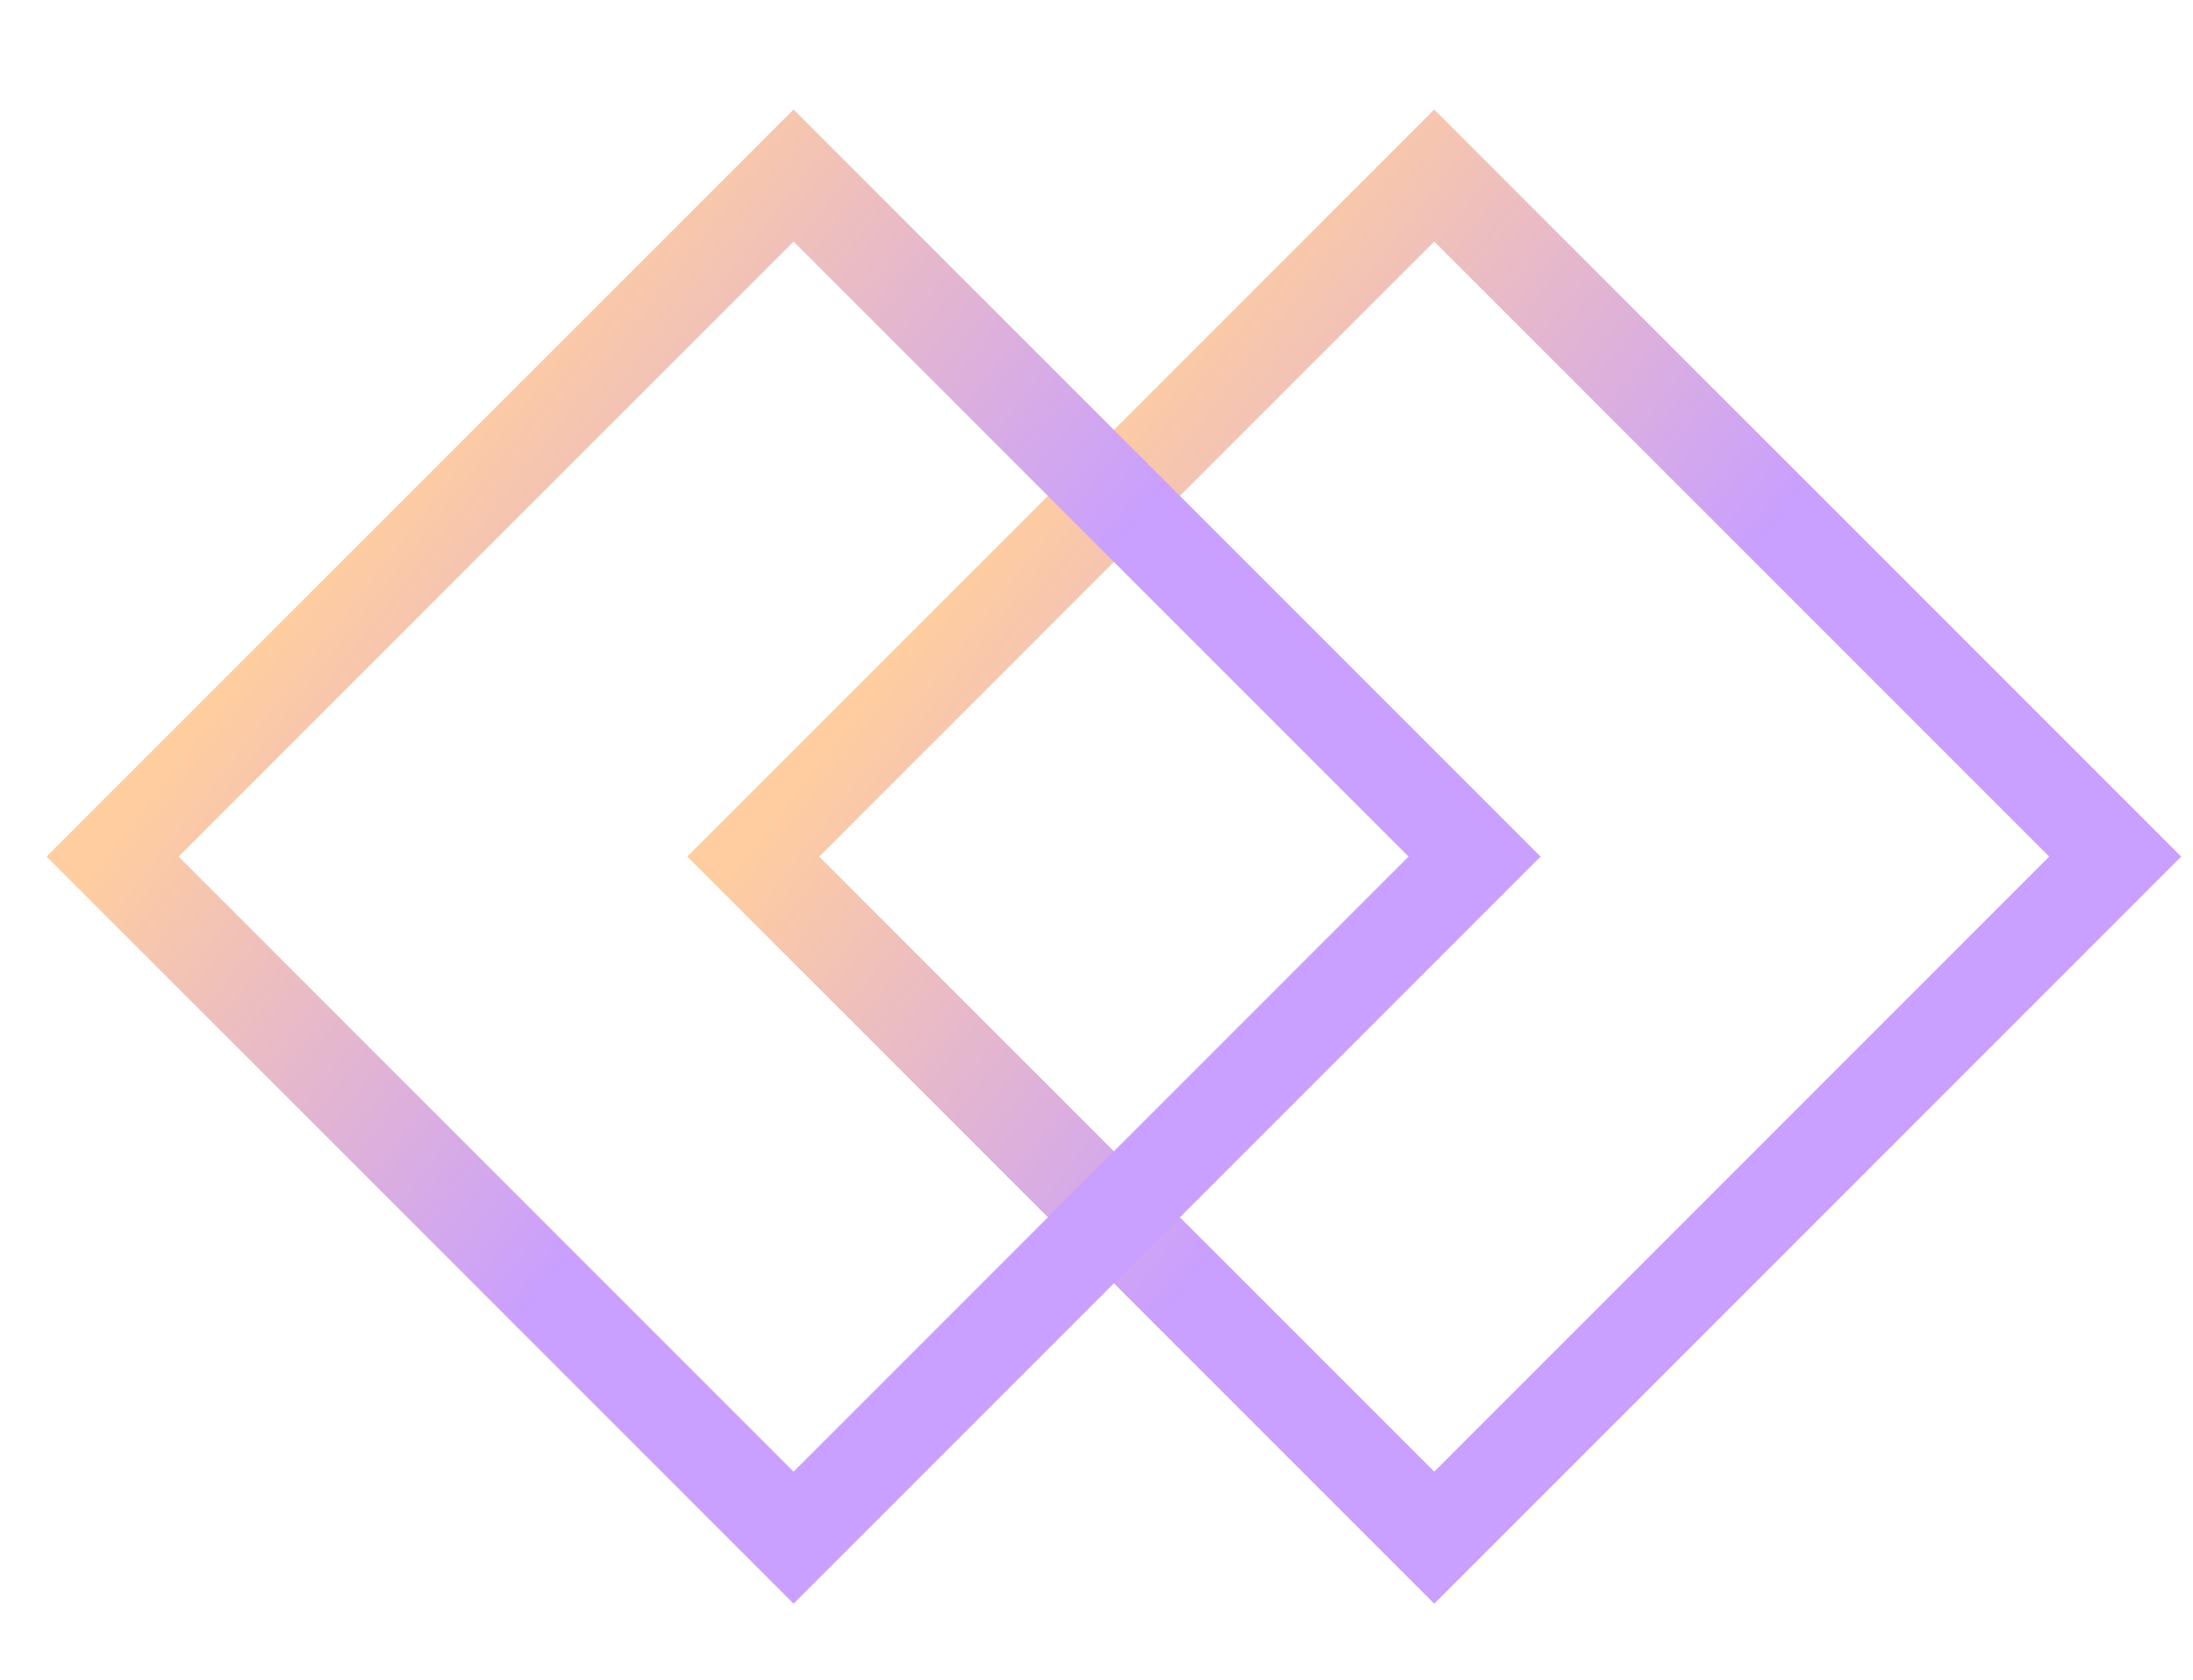
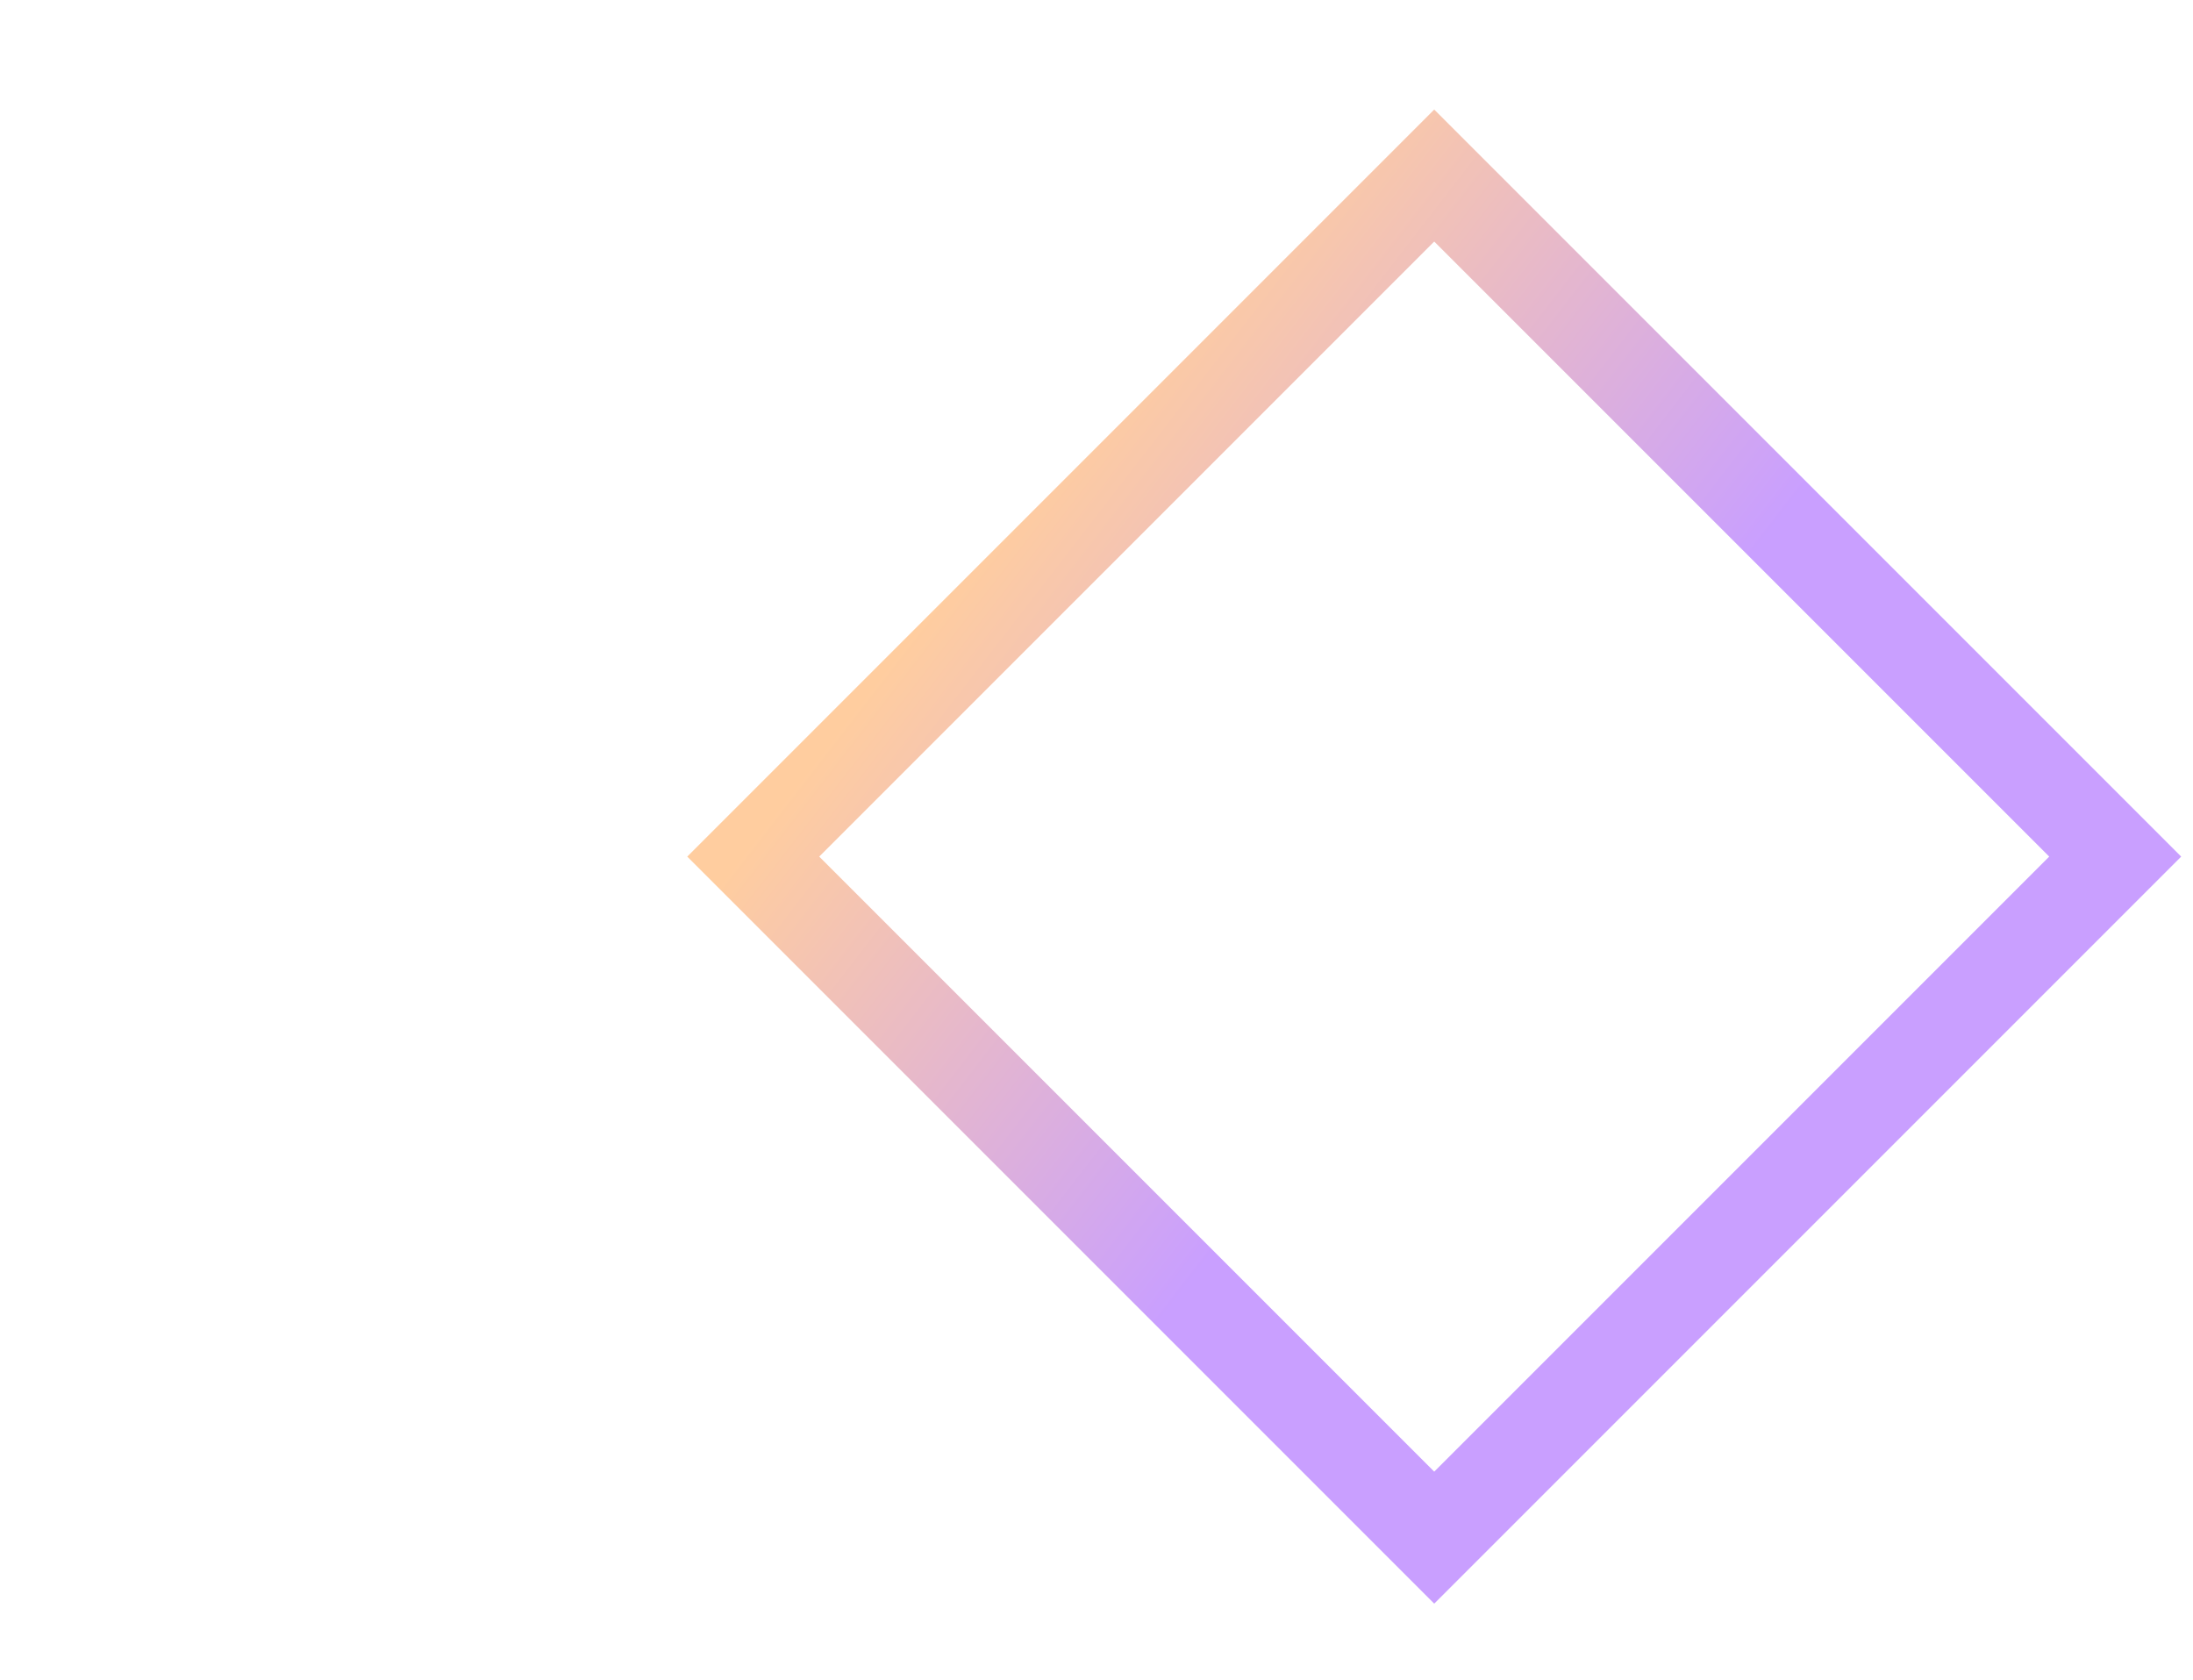
<svg xmlns="http://www.w3.org/2000/svg" width="47" height="36" viewBox="0 0 47 36" fill="none">
  <g id="Frame 1410128659">
    <rect id="Rectangle 3463634" x="30.738" y="3.762" width="20.64" height="20.64" transform="rotate(45 30.738 3.762)" stroke="url(#paint0_linear_5826_20286)" stroke-width="2" />
-     <rect id="Rectangle 3463635" x="17.008" y="3.762" width="20.64" height="20.64" transform="rotate(45 17.008 3.762)" stroke="url(#paint1_linear_5826_20286)" stroke-width="2" />
  </g>
  <defs>
    <linearGradient id="paint0_linear_5826_20286" x1="41.622" y1="6.935" x2="28.482" y2="8.618" gradientUnits="userSpaceOnUse">
      <stop stop-color="#C99FFF" />
      <stop offset="1" stop-color="#FFCD9F" />
    </linearGradient>
    <linearGradient id="paint1_linear_5826_20286" x1="27.892" y1="6.935" x2="14.751" y2="8.618" gradientUnits="userSpaceOnUse">
      <stop stop-color="#C99FFF" />
      <stop offset="1" stop-color="#FFCD9F" />
    </linearGradient>
  </defs>
</svg>